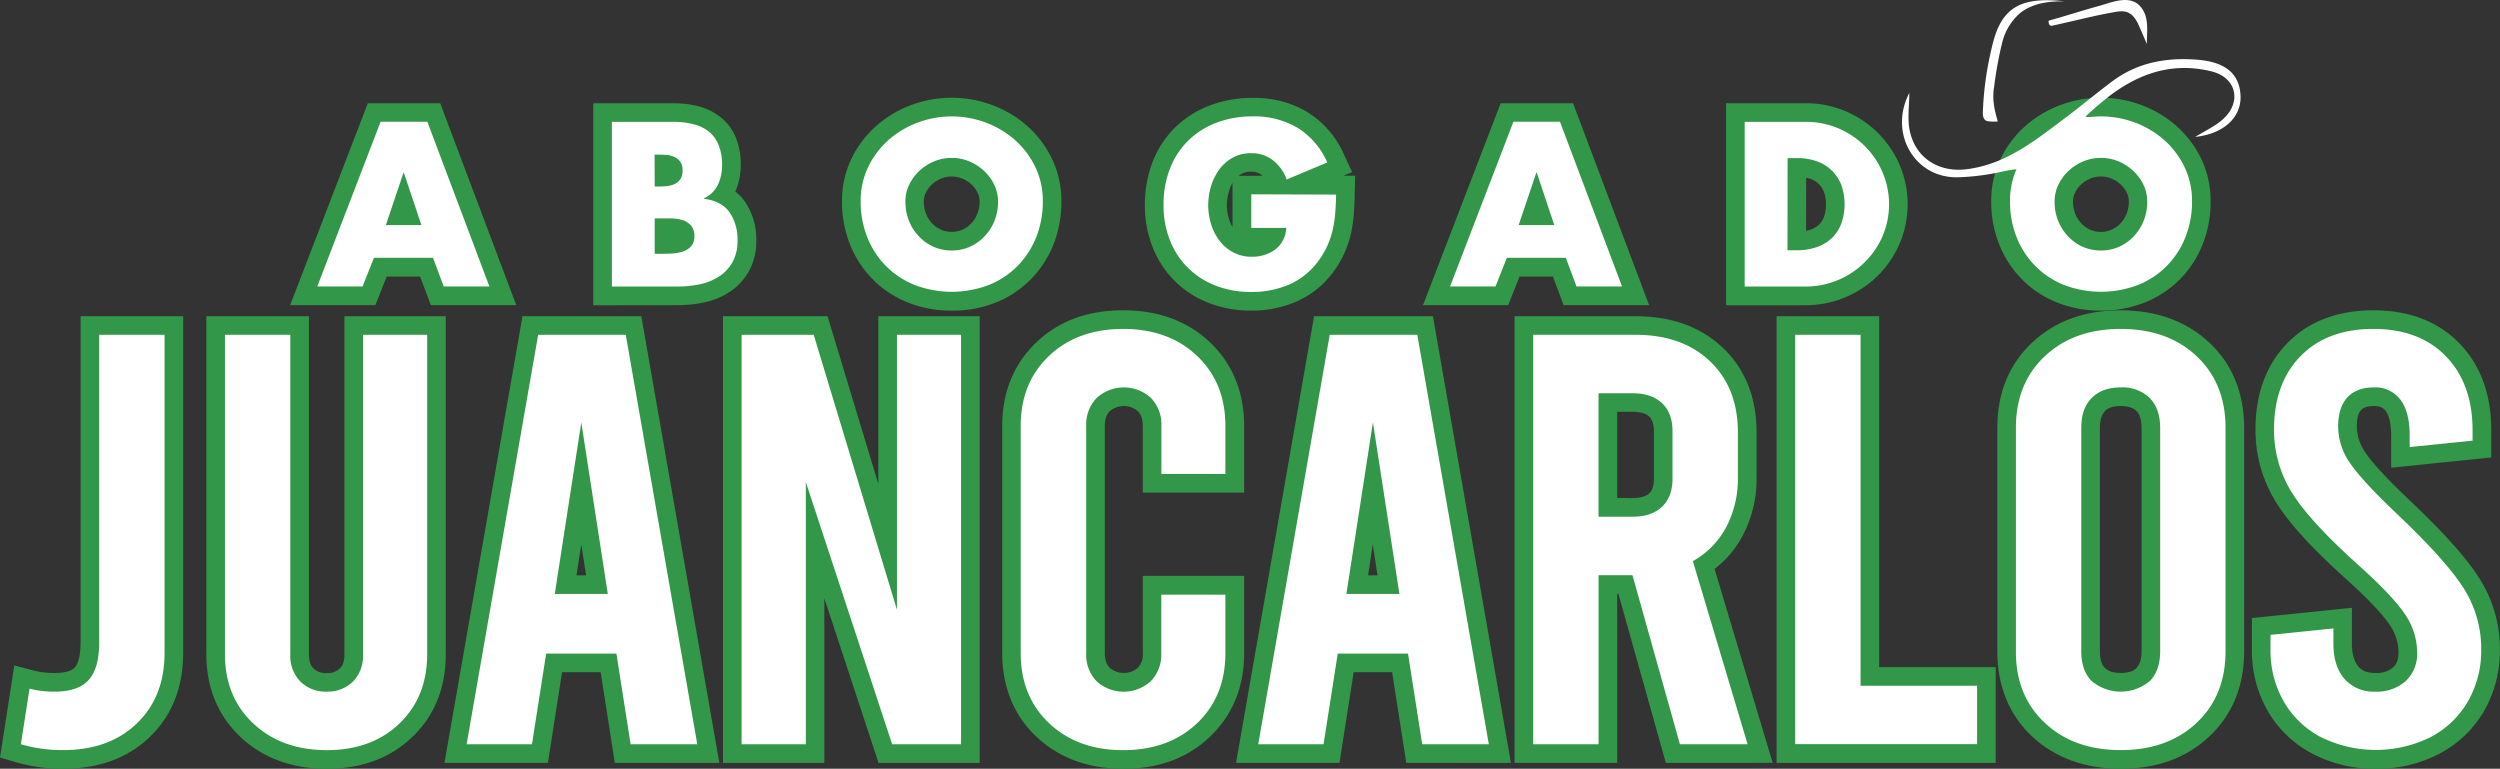
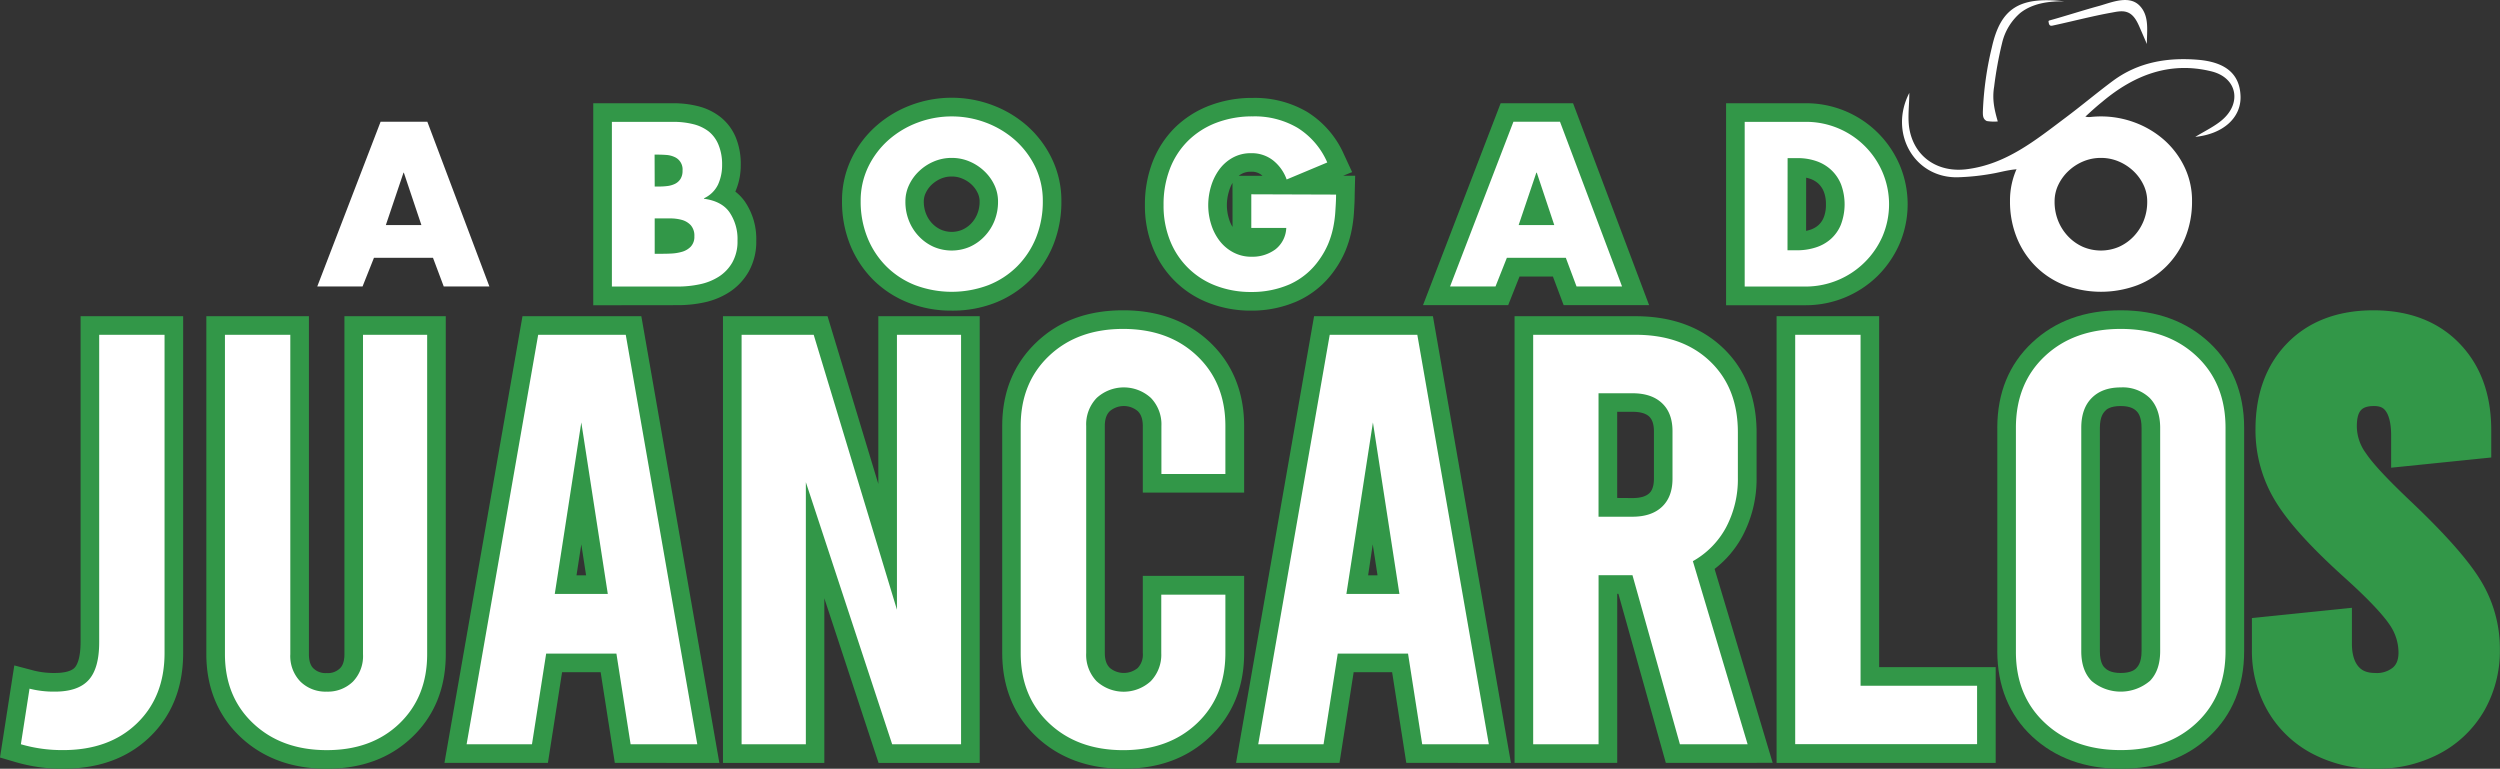
<svg xmlns="http://www.w3.org/2000/svg" id="Capa_1" data-name="Capa 1" viewBox="0 0 685.05 210.65">
  <rect x="0" y="0" width="685.05" height="210.65" fill="#333333" stroke="none" />
  <defs>
    <style>.cls-1{fill:#329748;}.cls-2{fill:#fff;}</style>
  </defs>
  <path class="cls-1" d="M-29.26,511a45.32,45.32,0,0,1-12.94-1.82l-4.27-1.26,3.92-25.23,5.47,1.44a22.29,22.29,0,0,0,5.63.63c1.88,0,4.37-.26,5.49-1.51.47-.52,1.57-2.26,1.57-7V387H3.72v92.31c0,9.42-3.09,17.16-9.17,23S-19.49,511-29.26,511Z" transform="translate(46.47 -300.35)" />
  <path class="cls-1" d="M43.05,511c-9.53,0-17.47-2.92-23.6-8.68s-9.38-13.48-9.38-22.71V387H38.18v92.63c0,2.66.94,3.58,1.25,3.88a4.7,4.7,0,0,0,3.62,1.27,4.69,4.69,0,0,0,3.61-1.27c.31-.3,1.25-1.22,1.25-3.88V387H75.68v92.63c0,9.21-3.08,16.84-9.17,22.67S52.59,511,43.05,511Z" transform="translate(46.47 -300.35)" />
  <path class="cls-1" d="M122,509.39l-3.88-24.84H107.55l-3.88,24.84H75.32L96.7,387h32.57l21.38,122.41ZM114.13,458l-1.31-8.48L111.5,458Z" transform="translate(46.47 -300.35)" />
  <polygon class="cls-1" points="240.74 209.05 225.88 163.94 225.88 209.05 198.11 209.05 198.11 86.64 226.76 86.64 240.68 132.61 240.68 86.64 268.46 86.64 268.46 209.05 240.74 209.05" />
  <path class="cls-1" d="M261.31,511c-9.65,0-17.65-3-23.79-8.78s-9.36-13.61-9.36-22.93v-62.2c0-9.32,3.15-17,9.36-22.93s14.14-8.78,23.79-8.78,17.64,2.95,23.78,8.77,9.36,13.62,9.36,22.94v18.25H266.68V417.09c0-2.42-.79-3.5-1.39-4.09a5.93,5.93,0,0,0-7.63,0c-.6.59-1.39,1.67-1.39,4.09v62.2c0,2.42.79,3.49,1.39,4.09a6,6,0,0,0,7.64,0,5.3,5.3,0,0,0,1.38-4.09V458.15h27.77v21.14c0,9.32-3.15,17-9.36,22.93S271,511,261.31,511Z" transform="translate(46.47 -300.35)" />
  <path class="cls-1" d="M338.88,509.39,335,484.55H324.46l-3.88,24.84H292.23L313.61,387h32.57l21.38,122.41ZM331,458l-1.31-8.48L328.42,458Z" transform="translate(46.47 -300.35)" />
  <path class="cls-1" d="M410,509.39l-13-46.32h-.32v46.32H368.55V387H401.7c9.88,0,17.94,2.94,24,8.72s9.17,13.63,9.17,23.15V431.2A33.42,33.42,0,0,1,431,447.25a28.2,28.2,0,0,1-7.64,9l15.92,53.13Zm-9.14-72.56c2.12,0,3.67-.44,4.6-1.32.32-.3,1.28-1.22,1.28-4v-13c0-2.77-1-3.69-1.28-4-.93-.88-2.48-1.32-4.6-1.32h-4.19v23.61Z" transform="translate(46.47 -300.35)" />
  <polygon class="cls-1" points="486.82 209.05 486.82 86.64 514.93 86.64 514.93 182.81 546.86 182.81 546.86 209.05 486.82 209.05" />
  <path class="cls-1" d="M534.65,511c-9.86,0-18-3-24.27-8.84s-9.55-13.8-9.55-23.36V417.57c0-9.55,3.21-17.41,9.55-23.35s14.41-8.84,24.27-8.84,18,3,24.27,8.84,9.55,13.8,9.55,23.35V478.8c0,9.55-3.21,17.41-9.55,23.36S544.51,511,534.65,511Zm0-99.39c-2.95,0-4,1-4.32,1.39s-1.39,1.39-1.39,4.57V478.8c0,3.19,1,4.24,1.38,4.58s1.38,1.38,4.33,1.38,4-1,4.32-1.38,1.39-1.39,1.39-4.58V417.57c0-3.18-1.05-4.23-1.39-4.57S537.6,411.61,534.65,411.61Z" transform="translate(46.47 -300.35)" />
  <path class="cls-1" d="M604.59,511a36.55,36.55,0,0,1-17.44-4.13,30.48,30.48,0,0,1-12.23-11.72,33,33,0,0,1-4.32-16.83v-8.61L598,466.9v9.82c0,2.79.61,4.9,1.8,6.29.71.81,1.87,1.75,4.59,1.75a6.94,6.94,0,0,0,4.9-1.53c.64-.59,1.48-1.65,1.48-4.1a13.5,13.5,0,0,0-2.44-7.6c-1.34-2-4.55-5.88-12.25-12.82-9.24-8.31-15.43-15.13-18.93-20.84a37.3,37.3,0,0,1-5.57-19.82c0-9.78,2.93-17.74,8.71-23.67s13.75-9,23.59-9,17.79,3.06,23.61,9.09,8.69,14,8.69,23.74v7.5l-27.43,2.8v-8.85c0-3.08-.53-5.4-1.51-6.71-.52-.7-1.27-1.34-3.19-1.34-2.51,0-3.28.83-3.53,1.1-1,1-1.17,3-1.17,4.54a12.55,12.55,0,0,0,2.48,7.28c2,3,6.18,7.4,12.32,13.22,9.18,8.71,15.32,15.61,18.79,21.1a35.86,35.86,0,0,1,5.61,19.47,33.12,33.12,0,0,1-4.32,16.83A30.61,30.61,0,0,1,622,506.87,36.55,36.55,0,0,1,604.59,511Z" transform="translate(46.47 -300.35)" />
-   <polygon class="cls-1" points="118.05 83.62 115.12 75.78 105.96 75.78 102.85 83.62 79.51 83.62 100.79 28.29 120.63 28.29 141.47 83.62 118.05 83.62" />
  <path class="cls-1" d="M116.09,384V328.64H138a27.54,27.54,0,0,1,6.73.79,16.37,16.37,0,0,1,6.13,2.92,13.94,13.94,0,0,1,4.28,5.64,19,19,0,0,1,1.37,7.48,18.08,18.08,0,0,1-1.48,7.38,13,13,0,0,1,2.59,2.7,18.09,18.09,0,0,1,3.14,10.75,16.72,16.72,0,0,1-2.09,8.51,16.41,16.41,0,0,1-5.33,5.62,20.67,20.67,0,0,1-6.91,2.8,34.1,34.1,0,0,1-7.11.74Z" transform="translate(46.47 -300.35)" />
  <path class="cls-1" d="M214.32,385.47a32.1,32.1,0,0,1-11.92-2.19,28.39,28.39,0,0,1-9.62-6.28,28.92,28.92,0,0,1-6.29-9.55,31.58,31.58,0,0,1-2.23-12,26.41,26.41,0,0,1,2.57-11.59,28.36,28.36,0,0,1,6.74-8.95,30.55,30.55,0,0,1,9.58-5.75,31.72,31.72,0,0,1,22.33,0,30.52,30.52,0,0,1,9.58,5.74,28.51,28.51,0,0,1,6.74,9,26.41,26.41,0,0,1,2.57,11.59,31.58,31.58,0,0,1-2.23,12,28.92,28.92,0,0,1-6.29,9.55,28.39,28.39,0,0,1-9.62,6.28A32.05,32.05,0,0,1,214.32,385.47Zm0-36.75a7.4,7.4,0,0,0-2.93.57,8.64,8.64,0,0,0-2.54,1.65,7.56,7.56,0,0,0-1.65,2.28,5.24,5.24,0,0,0-.53,2.31,8.85,8.85,0,0,0,.63,3.43,8.17,8.17,0,0,0,1.71,2.66,7.69,7.69,0,0,0,2.43,1.69,7.42,7.42,0,0,0,5.75,0,7.69,7.69,0,0,0,2.43-1.69,8.17,8.17,0,0,0,1.71-2.66,8.85,8.85,0,0,0,.63-3.43,5.24,5.24,0,0,0-.53-2.31,7.56,7.56,0,0,0-1.65-2.28,8.42,8.42,0,0,0-2.54-1.64A7.22,7.22,0,0,0,214.32,348.72Z" transform="translate(46.47 -300.35)" />
  <path class="cls-1" d="M296.42,385.47a31.78,31.78,0,0,1-11.61-2.09,26.76,26.76,0,0,1-15.41-15.23,30.76,30.76,0,0,1-2.14-11.61,32.45,32.45,0,0,1,2.12-11.86,27,27,0,0,1,6.17-9.43,27.53,27.53,0,0,1,9.5-6,32.67,32.67,0,0,1,11.79-2.07A28.32,28.32,0,0,1,311.69,331a26,26,0,0,1,10.13,11.71l2.22,4.8-2.47,1h3.3l-.13,5.22c0,1.69-.11,3.36-.21,5a37,37,0,0,1-.74,5.26,30,30,0,0,1-1.66,5.26,27.73,27.73,0,0,1-2.94,5.19,24.85,24.85,0,0,1-10.25,8.47A31,31,0,0,1,296.42,385.47Zm-5.16-35a10.08,10.08,0,0,0-1,2.41,12.94,12.94,0,0,0-.54,3.67,12.55,12.55,0,0,0,.55,3.69,9.29,9.29,0,0,0,1,2.3Zm8.22-1.95-.28-.24a4.34,4.34,0,0,0-2.9-.87,5.05,5.05,0,0,0-2.56.6,5.24,5.24,0,0,0-.78.51Z" transform="translate(46.47 -300.35)" />
  <polygon class="cls-1" points="428.47 83.62 425.53 75.78 416.38 75.78 413.27 83.62 389.93 83.62 411.21 28.29 431.05 28.29 451.89 83.62 428.47 83.62" />
  <path class="cls-1" d="M426.51,384V328.64h21.74A27.88,27.88,0,0,1,474,345.38a27.63,27.63,0,0,1,0,21.89,28.47,28.47,0,0,1-6,8.72,28.15,28.15,0,0,1-19.73,8Zm21.93-20.39c.34-.07.67-.16,1-.26a6.32,6.32,0,0,0,2.33-1.27,5.77,5.77,0,0,0,1.48-2.1,9.23,9.23,0,0,0,.62-3.64,9.07,9.07,0,0,0-.58-3.46,6.17,6.17,0,0,0-1.45-2.18,6.46,6.46,0,0,0-2.27-1.35,9.15,9.15,0,0,0-1.12-.31Z" transform="translate(46.47 -300.35)" />
-   <path class="cls-1" d="M529.22,385.47a32.05,32.05,0,0,1-11.91-2.19,28.2,28.2,0,0,1-9.62-6.28,28.62,28.62,0,0,1-6.29-9.55,31.39,31.39,0,0,1-2.24-12,26.42,26.42,0,0,1,2.58-11.59,28.36,28.36,0,0,1,6.74-8.95,30.61,30.61,0,0,1,9.57-5.75,31.75,31.75,0,0,1,22.34,0,30.61,30.61,0,0,1,9.57,5.75,28.54,28.54,0,0,1,6.75,8.95,26.55,26.55,0,0,1,2.57,11.59,31.46,31.46,0,0,1-2.24,12,28.62,28.62,0,0,1-6.29,9.55,28.29,28.29,0,0,1-9.62,6.28A32.05,32.05,0,0,1,529.22,385.47Zm0-36.75a7.43,7.43,0,0,0-2.93.57,8.72,8.72,0,0,0-2.53,1.65,7.24,7.24,0,0,0-1.65,2.28,5.24,5.24,0,0,0-.53,2.31,8.85,8.85,0,0,0,.62,3.43,8.35,8.35,0,0,0,1.71,2.65,7.67,7.67,0,0,0,2.43,1.7,7,7,0,0,0,2.88.58,6.94,6.94,0,0,0,2.87-.58,7.73,7.73,0,0,0,2.44-1.69,8.51,8.51,0,0,0,1.71-2.66,8.85,8.85,0,0,0,.63-3.43,5.38,5.38,0,0,0-.53-2.31,7.43,7.43,0,0,0-1.66-2.28,8.49,8.49,0,0,0-2.53-1.64A7.26,7.26,0,0,0,529.22,348.72Z" transform="translate(46.47 -300.35)" />
  <path class="cls-2" d="M555.72,316.72c-8.35-.67-16.29.67-23.2,5.78-4.4,3.27-8.6,6.81-13,10.1-8.24,6.18-16.26,12.75-27,14.11-7.65,1-14.09-3-15.68-10.51-.69-3.26-.12-6.79-.12-10.39-5.66,10.92,1.3,23.27,13.14,23.12a63.06,63.06,0,0,0,9.6-1c2.83-.47,6.41-1.69,9.25-1a3.09,3.09,0,0,0,.59.12,2.14,2.14,0,0,0,.75-.16c4.21-1.54,7.44-4.57,10.51-7.75,1.06-1.1,2.22-2.1,3.38-3.11s2.58-1.95,3.23-3.16a9.5,9.5,0,0,0-2.22-.55c1.5-1.38,3-2.76,4.61-4.05,8.72-7.34,18.58-11.2,30-8.35,7,1.75,8.31,8.66,2.88,13.3-2.09,1.79-4.69,3-7.36,4.64,7.6-.79,12.45-5.17,12.41-10.89C567.39,320.78,563.59,317.36,555.72,316.72Z" transform="translate(46.47 -300.35)" />
  <path class="cls-2" d="M519.23,300.72c-4.17-.08-8.68.5-12.07,3.15a15.48,15.48,0,0,0-5,8.2,104.39,104.39,0,0,0-2.2,12.06c-.57,3.45.06,6.22,1,9.5a12.37,12.37,0,0,1-3-.11c-1.12-.53-1.1-1.6-1.08-2.7a88.48,88.48,0,0,1,2.46-17.5C501.73,302.64,506.84,299.31,519.23,300.72Z" transform="translate(46.47 -300.35)" />
  <path class="cls-2" d="M541.82,312.41,539.91,308c-.73-1.7-1.62-3.56-3.34-4.25-1.45-.59-3.06-.18-4.53.08-1.85.33-3.7.72-5.53,1.13-3.55.79-7.07,1.67-10.61,2.42a.91.91,0,0,1-.46,0c-.39-.1-.5-.59-.55-1a.38.38,0,0,1,0-.28.41.41,0,0,1,.25-.15c4.58-1.27,9.1-2.76,13.67-4,3.52-1,8.4-3.14,11.27.23C542.54,305,541.79,309,541.82,312.41Z" transform="translate(46.47 -300.35)" />
  <path class="cls-2" d="M56,371l-3.12,7.84H40.47l17.35-45.13H70.63l17,45.13H75.12L72.18,371Zm8.19-23.34H64.1l-4.84,14.36H69Z" transform="translate(46.47 -300.35)" />
  <path class="cls-2" d="M121.2,378.87V333.74H138a22.29,22.29,0,0,1,5.48.63,11.39,11.39,0,0,1,4.25,2A9,9,0,0,1,150.4,340a13.88,13.88,0,0,1,1,5.47,12.82,12.82,0,0,1-1.11,5.45,8,8,0,0,1-3.86,3.77v.12c3.23.44,5.58,1.67,7,3.71a13,13,0,0,1,2.19,7.78,11.65,11.65,0,0,1-1.41,5.95,11.17,11.17,0,0,1-3.68,3.89,15.5,15.5,0,0,1-5.21,2.1,28.65,28.65,0,0,1-6,.63Zm11.73-27.41h1.31a17.46,17.46,0,0,0,2.28-.15,6.41,6.41,0,0,0,2-.6,3.73,3.73,0,0,0,1.47-1.32,4.1,4.1,0,0,0,.57-2.3,3.69,3.69,0,0,0-2.25-3.74,6.35,6.35,0,0,0-2.18-.54q-1.2-.09-2.4-.09h-.83Zm0,18.43h1.49c.88,0,1.86,0,2.93-.06a12.55,12.55,0,0,0,3.06-.48,5.46,5.46,0,0,0,2.39-1.4,3.93,3.93,0,0,0,1-2.85,4.31,4.31,0,0,0-1-3.05,5.25,5.25,0,0,0-2.42-1.44,11.79,11.79,0,0,0-3.14-.41h-4.31Z" transform="translate(46.47 -300.35)" />
  <path class="cls-2" d="M214.32,332.25a26.42,26.42,0,0,1,9.36,1.7,25.58,25.58,0,0,1,8,4.79,23.45,23.45,0,0,1,5.54,7.36,21.37,21.37,0,0,1,2.06,9.37,26.49,26.49,0,0,1-1.85,10,23.7,23.7,0,0,1-5.18,7.87,23.2,23.2,0,0,1-7.9,5.15,28.52,28.52,0,0,1-20.05,0,23.2,23.2,0,0,1-7.9-5.15,23.52,23.52,0,0,1-5.17-7.87,26.3,26.3,0,0,1-1.86-10,21.37,21.37,0,0,1,2.06-9.37,23.45,23.45,0,0,1,5.54-7.36,25.58,25.58,0,0,1,8-4.79A26.44,26.44,0,0,1,214.32,332.25Zm0,11.37a12.35,12.35,0,0,0-4.94,1,13.36,13.36,0,0,0-4,2.63,12.41,12.41,0,0,0-2.75,3.8,10.38,10.38,0,0,0-1,4.49,13.86,13.86,0,0,0,1,5.38,13.14,13.14,0,0,0,2.75,4.25,12.69,12.69,0,0,0,4,2.82,12.56,12.56,0,0,0,9.87,0,12.69,12.69,0,0,0,4-2.82,13.33,13.33,0,0,0,2.76-4.25,14,14,0,0,0,1-5.38,10.51,10.51,0,0,0-1-4.49,12.61,12.61,0,0,0-2.76-3.8,13.36,13.36,0,0,0-4-2.63A12.34,12.34,0,0,0,214.32,343.62Z" transform="translate(46.47 -300.35)" />
  <path class="cls-2" d="M319.64,353.67c0,1.64-.11,3.22-.21,4.76a30.74,30.74,0,0,1-.63,4.52,24.53,24.53,0,0,1-1.37,4.34,22.82,22.82,0,0,1-2.39,4.22,19.76,19.76,0,0,1-8.14,6.76,25.84,25.84,0,0,1-10.48,2.09,26.63,26.63,0,0,1-9.75-1.73,21.71,21.71,0,0,1-12.54-12.39,25.58,25.58,0,0,1-1.76-9.7,27,27,0,0,1,1.76-10,21.76,21.76,0,0,1,5-7.66,22.36,22.36,0,0,1,7.75-4.91,27.7,27.7,0,0,1,10-1.73,23.12,23.12,0,0,1,12.21,3.14,21,21,0,0,1,8.14,9.49l-11.13,4.66a11.69,11.69,0,0,0-3.68-5.2,9.45,9.45,0,0,0-6.08-2,10.08,10.08,0,0,0-5.08,1.26,11.3,11.3,0,0,0-3.68,3.29,15,15,0,0,0-2.22,4.58,18,18,0,0,0-.75,5.11,17.53,17.53,0,0,0,.78,5.18,14.35,14.35,0,0,0,2.28,4.52,11.48,11.48,0,0,0,3.74,3.2,10.44,10.44,0,0,0,5.11,1.23,10.57,10.57,0,0,0,6.47-2,7.79,7.79,0,0,0,3-5.89h-9.58v-9.22Z" transform="translate(46.47 -300.35)" />
  <path class="cls-2" d="M366.44,371l-3.11,7.84H350.88l17.36-45.13H381l17,45.13H385.53L382.6,371Zm8.2-23.34h-.12l-4.85,14.36h9.76Z" transform="translate(46.47 -300.35)" />
  <path class="cls-2" d="M431.61,333.74h16.64a22.77,22.77,0,0,1,21.09,13.71,22.41,22.41,0,0,1,0,17.74,23,23,0,0,1-21.09,13.68H431.61Zm11.73,35.19H446a16.38,16.38,0,0,0,5-.75,11.39,11.39,0,0,0,4.13-2.27,10.66,10.66,0,0,0,2.81-3.92,15.75,15.75,0,0,0,.09-11.07,11.06,11.06,0,0,0-2.66-3.95,11.31,11.31,0,0,0-4.07-2.45,15.34,15.34,0,0,0-5.18-.84h-2.75Z" transform="translate(46.47 -300.35)" />
  <path class="cls-2" d="M529.22,332.25a26.52,26.52,0,0,1,9.37,1.7,25.69,25.69,0,0,1,8,4.79,23.42,23.42,0,0,1,5.53,7.36,21.23,21.23,0,0,1,2.07,9.37,26.3,26.3,0,0,1-1.86,10,23.54,23.54,0,0,1-5.18,7.87,23,23,0,0,1-7.9,5.15,28.49,28.49,0,0,1-20,0,23,23,0,0,1-7.9-5.15,23.54,23.54,0,0,1-5.18-7.87,26.3,26.3,0,0,1-1.86-10,21.23,21.23,0,0,1,2.07-9.37,23.3,23.3,0,0,1,5.54-7.36,25.53,25.53,0,0,1,8-4.79A26.52,26.52,0,0,1,529.22,332.25Zm0,11.37a12.38,12.38,0,0,0-4.94,1,13.49,13.49,0,0,0-4,2.63,12.75,12.75,0,0,0-2.75,3.8,10.38,10.38,0,0,0-1,4.49,13.86,13.86,0,0,0,1,5.38,13.48,13.48,0,0,0,2.75,4.25,12.8,12.8,0,0,0,4,2.82,12.59,12.59,0,0,0,9.88,0,12.8,12.8,0,0,0,4-2.82,13.48,13.48,0,0,0,2.75-4.25,13.86,13.86,0,0,0,1-5.38,10.38,10.38,0,0,0-1-4.49,12.75,12.75,0,0,0-2.75-3.8,13.49,13.49,0,0,0-4-2.63A12.38,12.38,0,0,0,529.22,343.62Z" transform="translate(46.47 -300.35)" />
  <path class="cls-2" d="M-40.75,504.29l2.37-15.23a27,27,0,0,0,6.93.81q6.4,0,9.29-3.21t2.87-10.42V392.09H-1.38v87.2q0,12-7.61,19.31t-20.27,7.29A40.23,40.23,0,0,1-40.75,504.29Z" transform="translate(46.47 -300.35)" />
  <path class="cls-2" d="M22.94,498.6q-7.77-7.29-7.77-19V392.09H33.08v87.52a10.05,10.05,0,0,0,2.79,7.53,9.81,9.81,0,0,0,7.18,2.73,9.85,9.85,0,0,0,7.18-2.73A10.08,10.08,0,0,0,53,479.61V392.09H70.58v87.52q0,11.7-7.6,19t-19.93,7.29Q30.71,505.89,22.94,498.6Z" transform="translate(46.47 -300.35)" />
  <path class="cls-2" d="M122.44,479.45H103.19L99.3,504.29H81.39L101,392.09h24l19.6,112.2H126.33Zm-2.36-16.35-7.26-47-7.27,47Z" transform="translate(46.47 -300.35)" />
  <path class="cls-2" d="M156.74,392.09H176.5l22.81,75.33V392.09h17.57v112.2H198l-23.65-71.81v71.81H156.74Z" transform="translate(46.47 -300.35)" />
  <path class="cls-2" d="M241,498.52q-7.78-7.36-7.78-19.23v-62.2q0-11.86,7.78-19.23t20.27-7.38q12.49,0,20.27,7.38t7.77,19.23v13.15H271.78V417.09a10.44,10.44,0,0,0-2.87-7.69,11,11,0,0,0-14.87,0,10.44,10.44,0,0,0-2.87,7.69v62.2A10.44,10.44,0,0,0,254,487a11,11,0,0,0,14.87,0,10.44,10.44,0,0,0,2.87-7.69v-16h17.57v16q0,11.86-7.77,19.23t-20.27,7.37Q248.8,505.89,241,498.52Z" transform="translate(46.47 -300.35)" />
  <path class="cls-2" d="M339.36,479.45H320.1l-3.89,24.84h-17.9l19.59-112.2h24l19.6,112.2H343.24ZM337,463.1l-7.26-47-7.27,47Z" transform="translate(46.47 -300.35)" />
  <path class="cls-2" d="M413.86,504.29l-13-46.32h-9.29v46.32H373.65V392.09H401.7q12.82,0,20.44,7.29t7.6,19.47V431.2a28.14,28.14,0,0,1-3.21,13.62,23.18,23.18,0,0,1-9.12,9.3l15,50.17Zm-22.3-62.35h9.29q5.23,0,8.11-2.73c1.91-1.81,2.87-4.38,2.87-7.69v-13q0-5-2.87-7.69c-1.92-1.82-4.62-2.72-8.11-2.72h-9.29Z" transform="translate(46.47 -300.35)" />
  <path class="cls-2" d="M445.45,392.09h17.91v96.17h31.93v16H445.45Z" transform="translate(46.47 -300.35)" />
  <path class="cls-2" d="M513.87,498.44q-8-7.45-7.94-19.64V417.57q0-12.18,7.94-19.63t20.78-7.46q12.84,0,20.78,7.46t7.94,19.63V478.8q0,12.19-7.94,19.64t-20.78,7.45Q521.81,505.89,513.87,498.44ZM542.59,487q2.86-2.88,2.87-8.18V417.57c0-3.52-1-6.25-2.87-8.17a10.69,10.69,0,0,0-7.94-2.89q-5.07,0-7.94,2.89c-1.92,1.92-2.87,4.65-2.87,8.17V478.8c0,3.53.95,6.26,2.87,8.18a12.35,12.35,0,0,0,15.88,0Z" transform="translate(46.47 -300.35)" />
-   <path class="cls-2" d="M589.55,502.37a25.42,25.42,0,0,1-10.22-9.78,27.89,27.89,0,0,1-3.63-14.27v-4l17.23-1.77v4.17q0,6.09,3,9.62a10.57,10.57,0,0,0,8.45,3.53,11.85,11.85,0,0,0,8.36-2.89,10.17,10.17,0,0,0,3.13-7.85,18.53,18.53,0,0,0-3.3-10.42q-3.29-5-13.09-13.79-13.18-11.87-18-19.71a32.24,32.24,0,0,1-4.82-17.16q0-12.66,7.27-20.11t19.93-7.46q12.68,0,19.94,7.54t7.26,20.19v2.89l-17.23,1.76v-3.2q0-6.42-2.54-9.78a8.52,8.52,0,0,0-7.26-3.37q-4.73,0-7.26,2.73t-2.54,8a17.67,17.67,0,0,0,3.38,10.18q3.38,4.89,13,14,13.17,12.5,18,20.11a30.73,30.73,0,0,1,4.82,16.75,27.89,27.89,0,0,1-3.64,14.27,25.35,25.35,0,0,1-10.22,9.78,33.87,33.87,0,0,1-30.07,0Z" transform="translate(46.47 -300.35)" />
</svg>